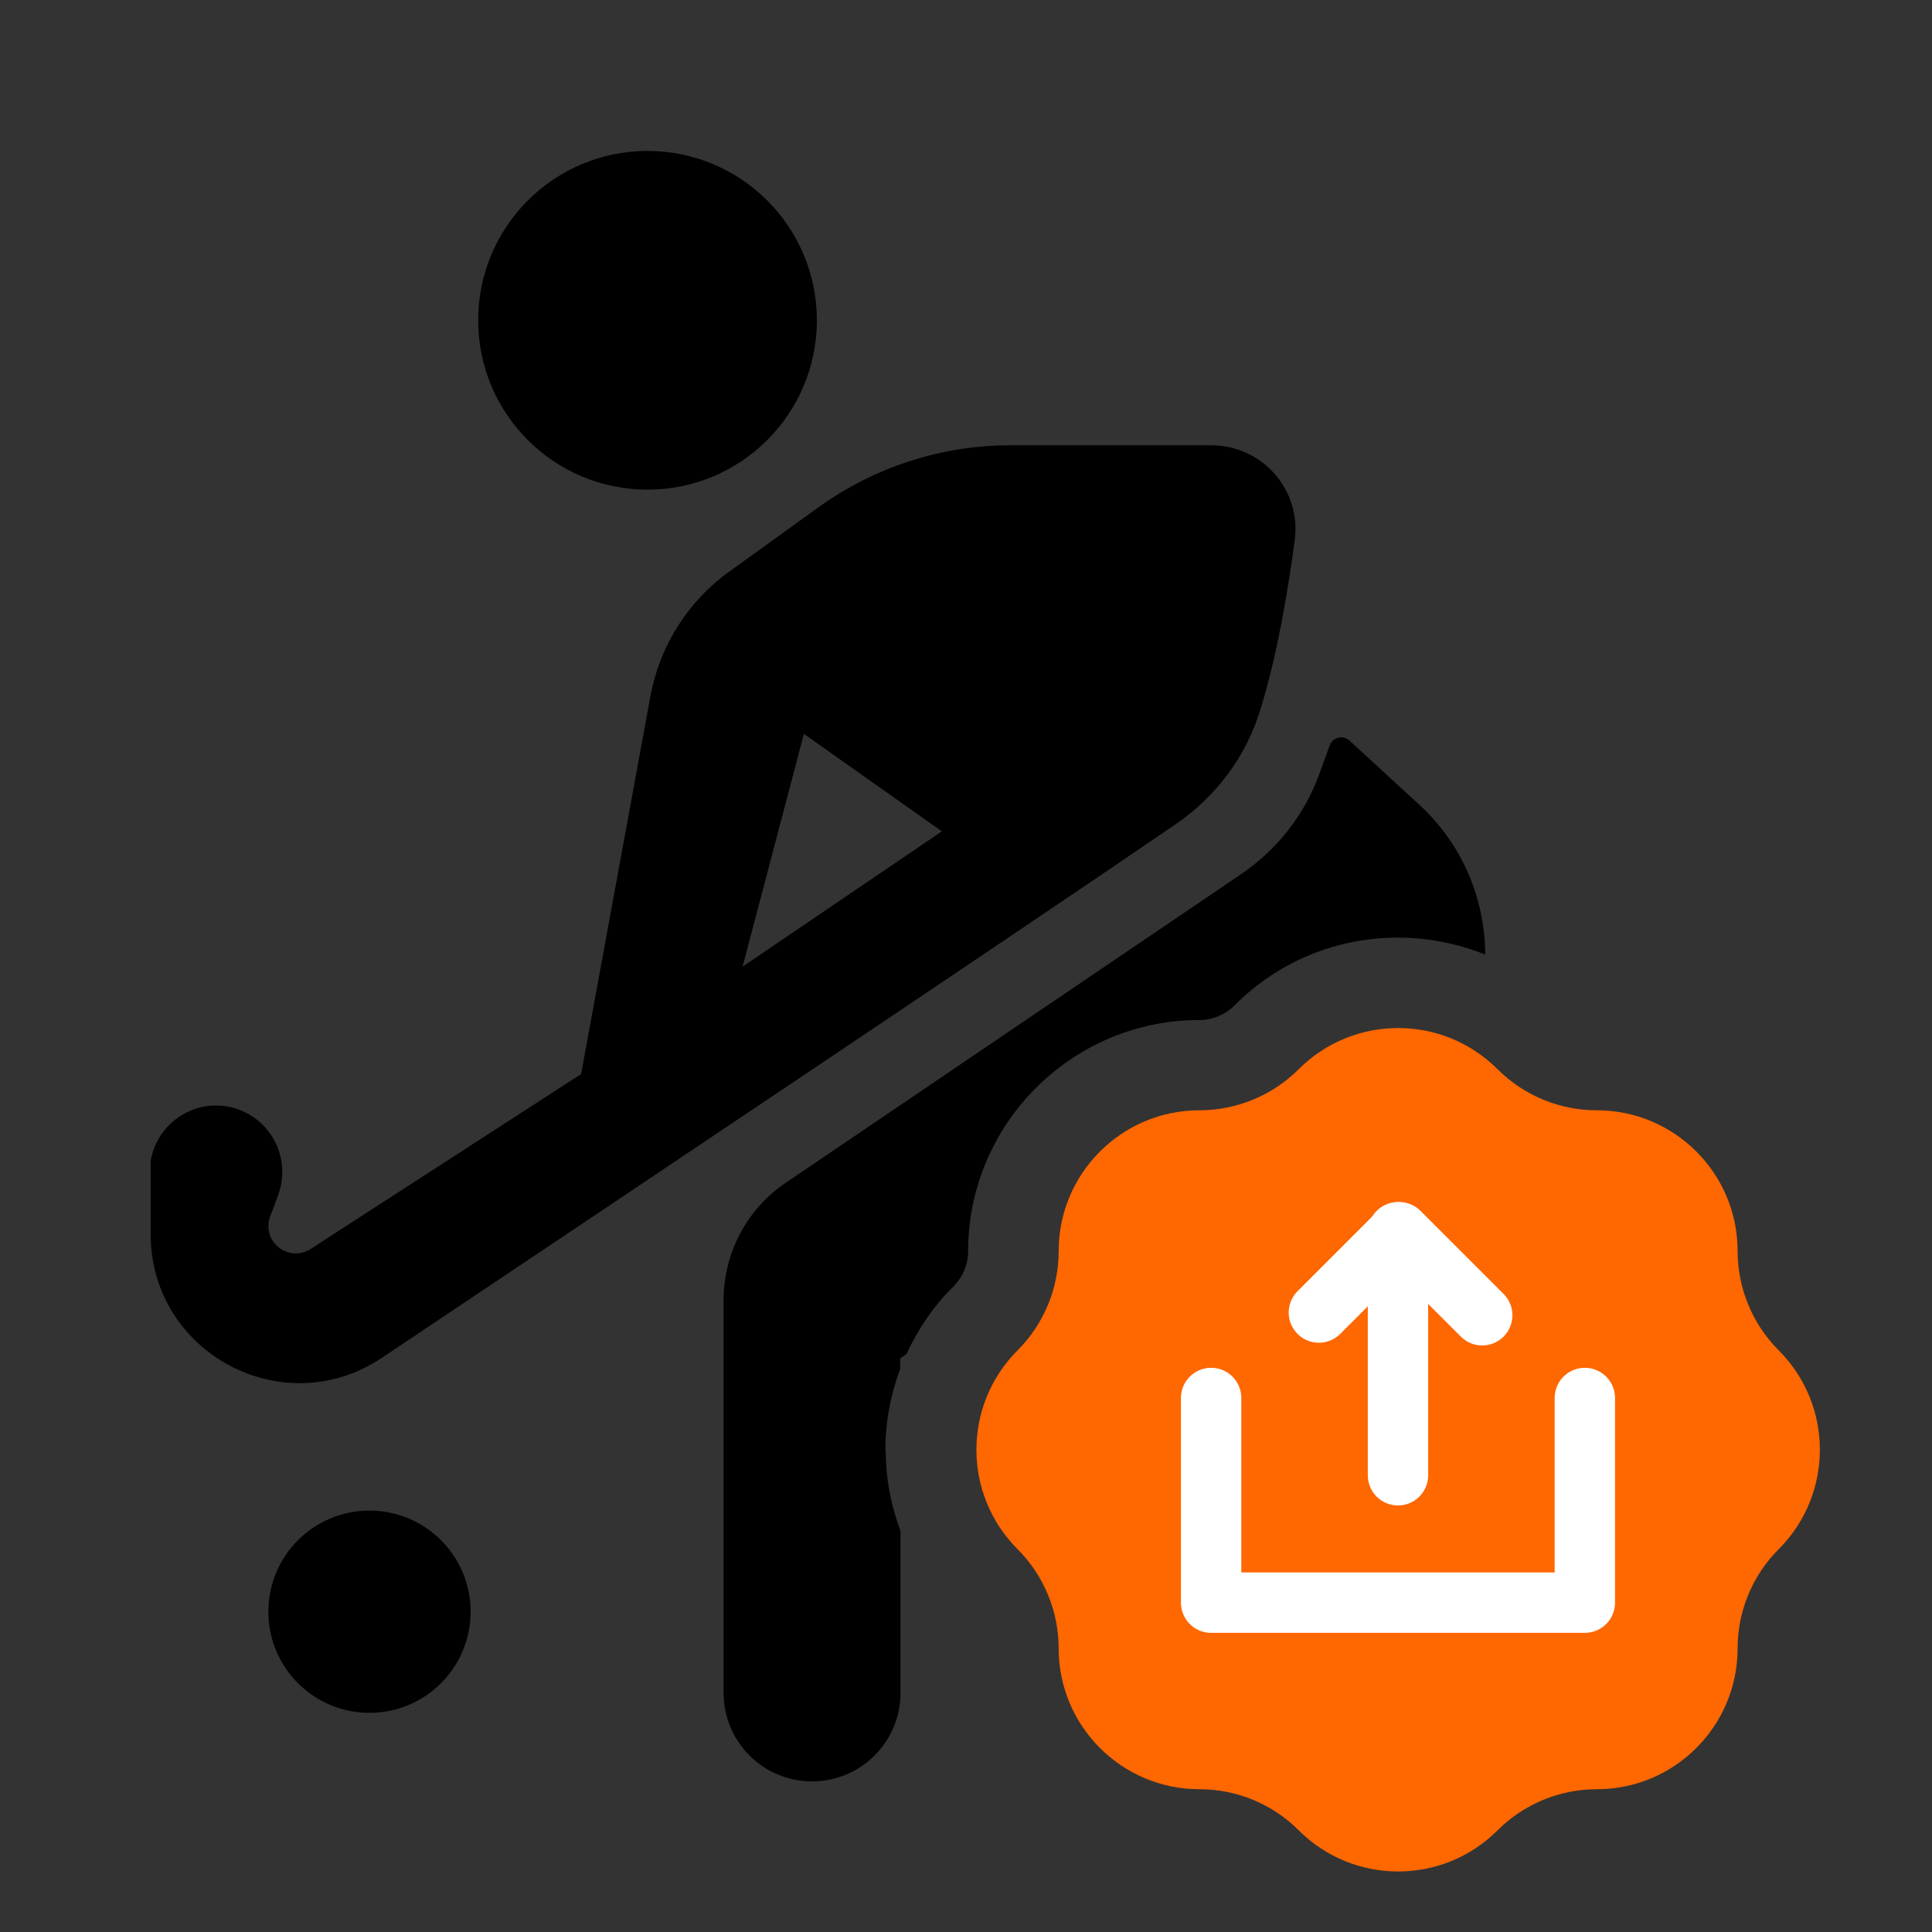
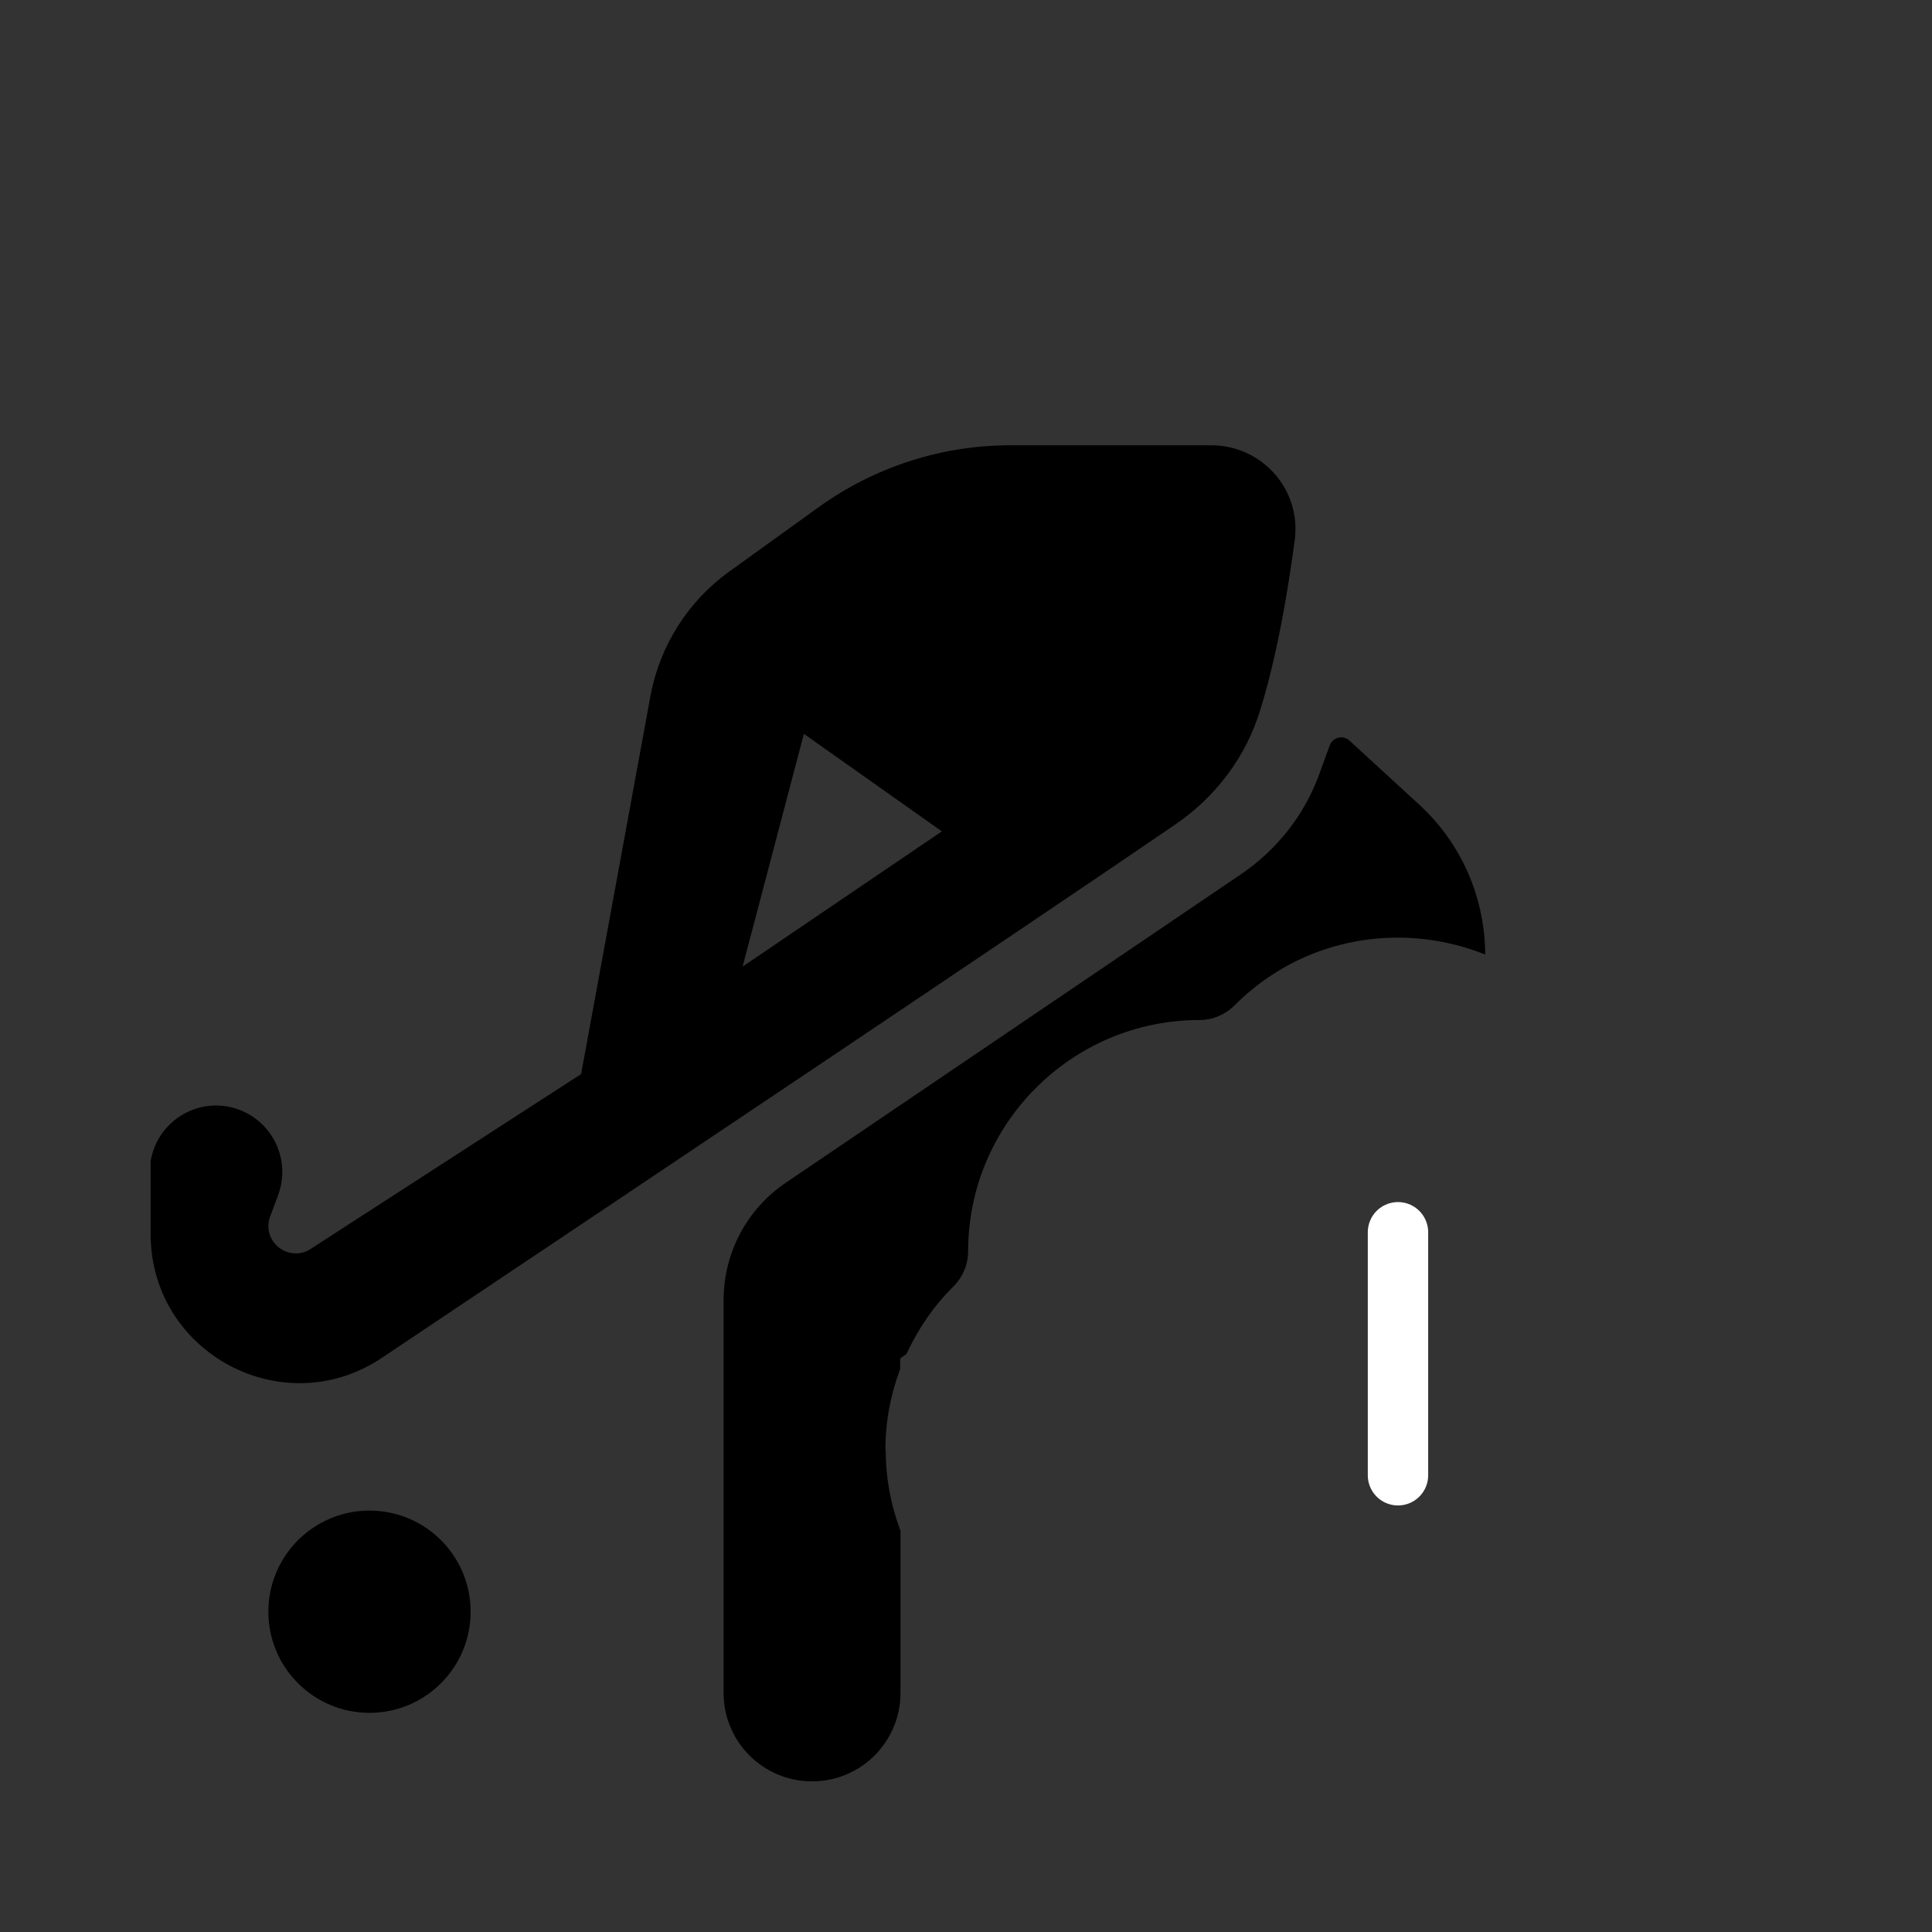
<svg xmlns="http://www.w3.org/2000/svg" viewBox="0 0 64 64" id="Layer_1">
  <rect x="0" y="0" width="64" height="64" fill="#333333" stroke="none" />
  <defs>
    <style>.cls-1{fill:#ff6700;}.cls-2{fill:none;stroke:#fff;stroke-linecap:round;stroke-linejoin:round;stroke-width:2px;}</style>
  </defs>
-   <circle r="5.61" cy="10.61" cx="21.45" />
  <circle r="3.35" cy="53.39" cx="12.24" />
  <path d="M40.14,14.75h-6.67c-2.28,0-4.5.72-6.35,2.05l-2.97,2.14c-1.36.98-2.29,2.45-2.6,4.1l-2.3,12.54-8.94,5.78c-.39.27-.91.19-1.21-.17-.23-.27-.27-.65-.12-.97l.24-.65c.43-1.19-.23-2.5-1.45-2.86-1.27-.37-2.57.46-2.78,1.76v2.41c0,3.94,4.39,6.29,7.66,4.1,8.46-5.66,21.51-14.4,26.3-17.68,1.33-.91,2.33-2.24,2.8-3.79.55-1.77.91-3.9,1.14-5.62.22-1.67-1.08-3.14-2.77-3.14ZM24.6,32.02l2.03-7.71,4.57,3.23-6.6,4.48Z" />
  <path d="M29.33,48.03c0-.93.17-1.83.49-2.68v-.35l.21-.15c.38-.82.89-1.58,1.55-2.23.31-.31.49-.73.49-1.17,0-4.22,3.44-7.66,7.66-7.66.44,0,.86-.18,1.17-.49,1.45-1.45,3.37-2.24,5.41-2.24,1.01,0,1.98.2,2.89.56-.01-1.85-.76-3.65-2.17-4.95l-2.33-2.14c-.21-.19-.55-.11-.65.16l-.35.96c-.49,1.35-1.4,2.5-2.59,3.31l-15.08,10.22c-1.29.87-2.06,2.33-2.06,3.89v13.01c0,1.62,1.31,2.93,2.93,2.93s2.93-1.31,2.93-2.93v-5.37c-.32-.85-.49-1.75-.49-2.68Z" />
-   <path d="M58.92,44.73c-.87-.87-1.36-2.06-1.36-3.29h0c0-2.57-2.09-4.66-4.66-4.66-1.24,0-2.42-.49-3.29-1.36h0c-1.82-1.82-4.77-1.82-6.59,0h0c-.87.87-2.06,1.36-3.29,1.36h0c-2.57,0-4.66,2.09-4.66,4.66h0c0,1.24-.49,2.42-1.36,3.29-1.82,1.82-1.82,4.77,0,6.59.87.87,1.36,2.06,1.36,3.29h0c0,2.57,2.09,4.66,4.66,4.66h0c1.24,0,2.42.49,3.29,1.36,1.82,1.82,4.77,1.82,6.59,0,.87-.87,2.06-1.36,3.29-1.36h0c2.57,0,4.66-2.09,4.66-4.66h0c0-1.24.49-2.42,1.36-3.29,1.82-1.82,1.82-4.77,0-6.59Z" class="cls-1" />
-   <polyline points="52.5 46.31 52.5 53.09 40.12 53.09 40.12 46.31" class="cls-2" />
  <line y2="40.82" x2="46.31" y1="48.87" x1="46.31" class="cls-2" />
-   <polyline points="43.69 43.48 46.35 40.82 49.1 43.57" class="cls-2" />
</svg>